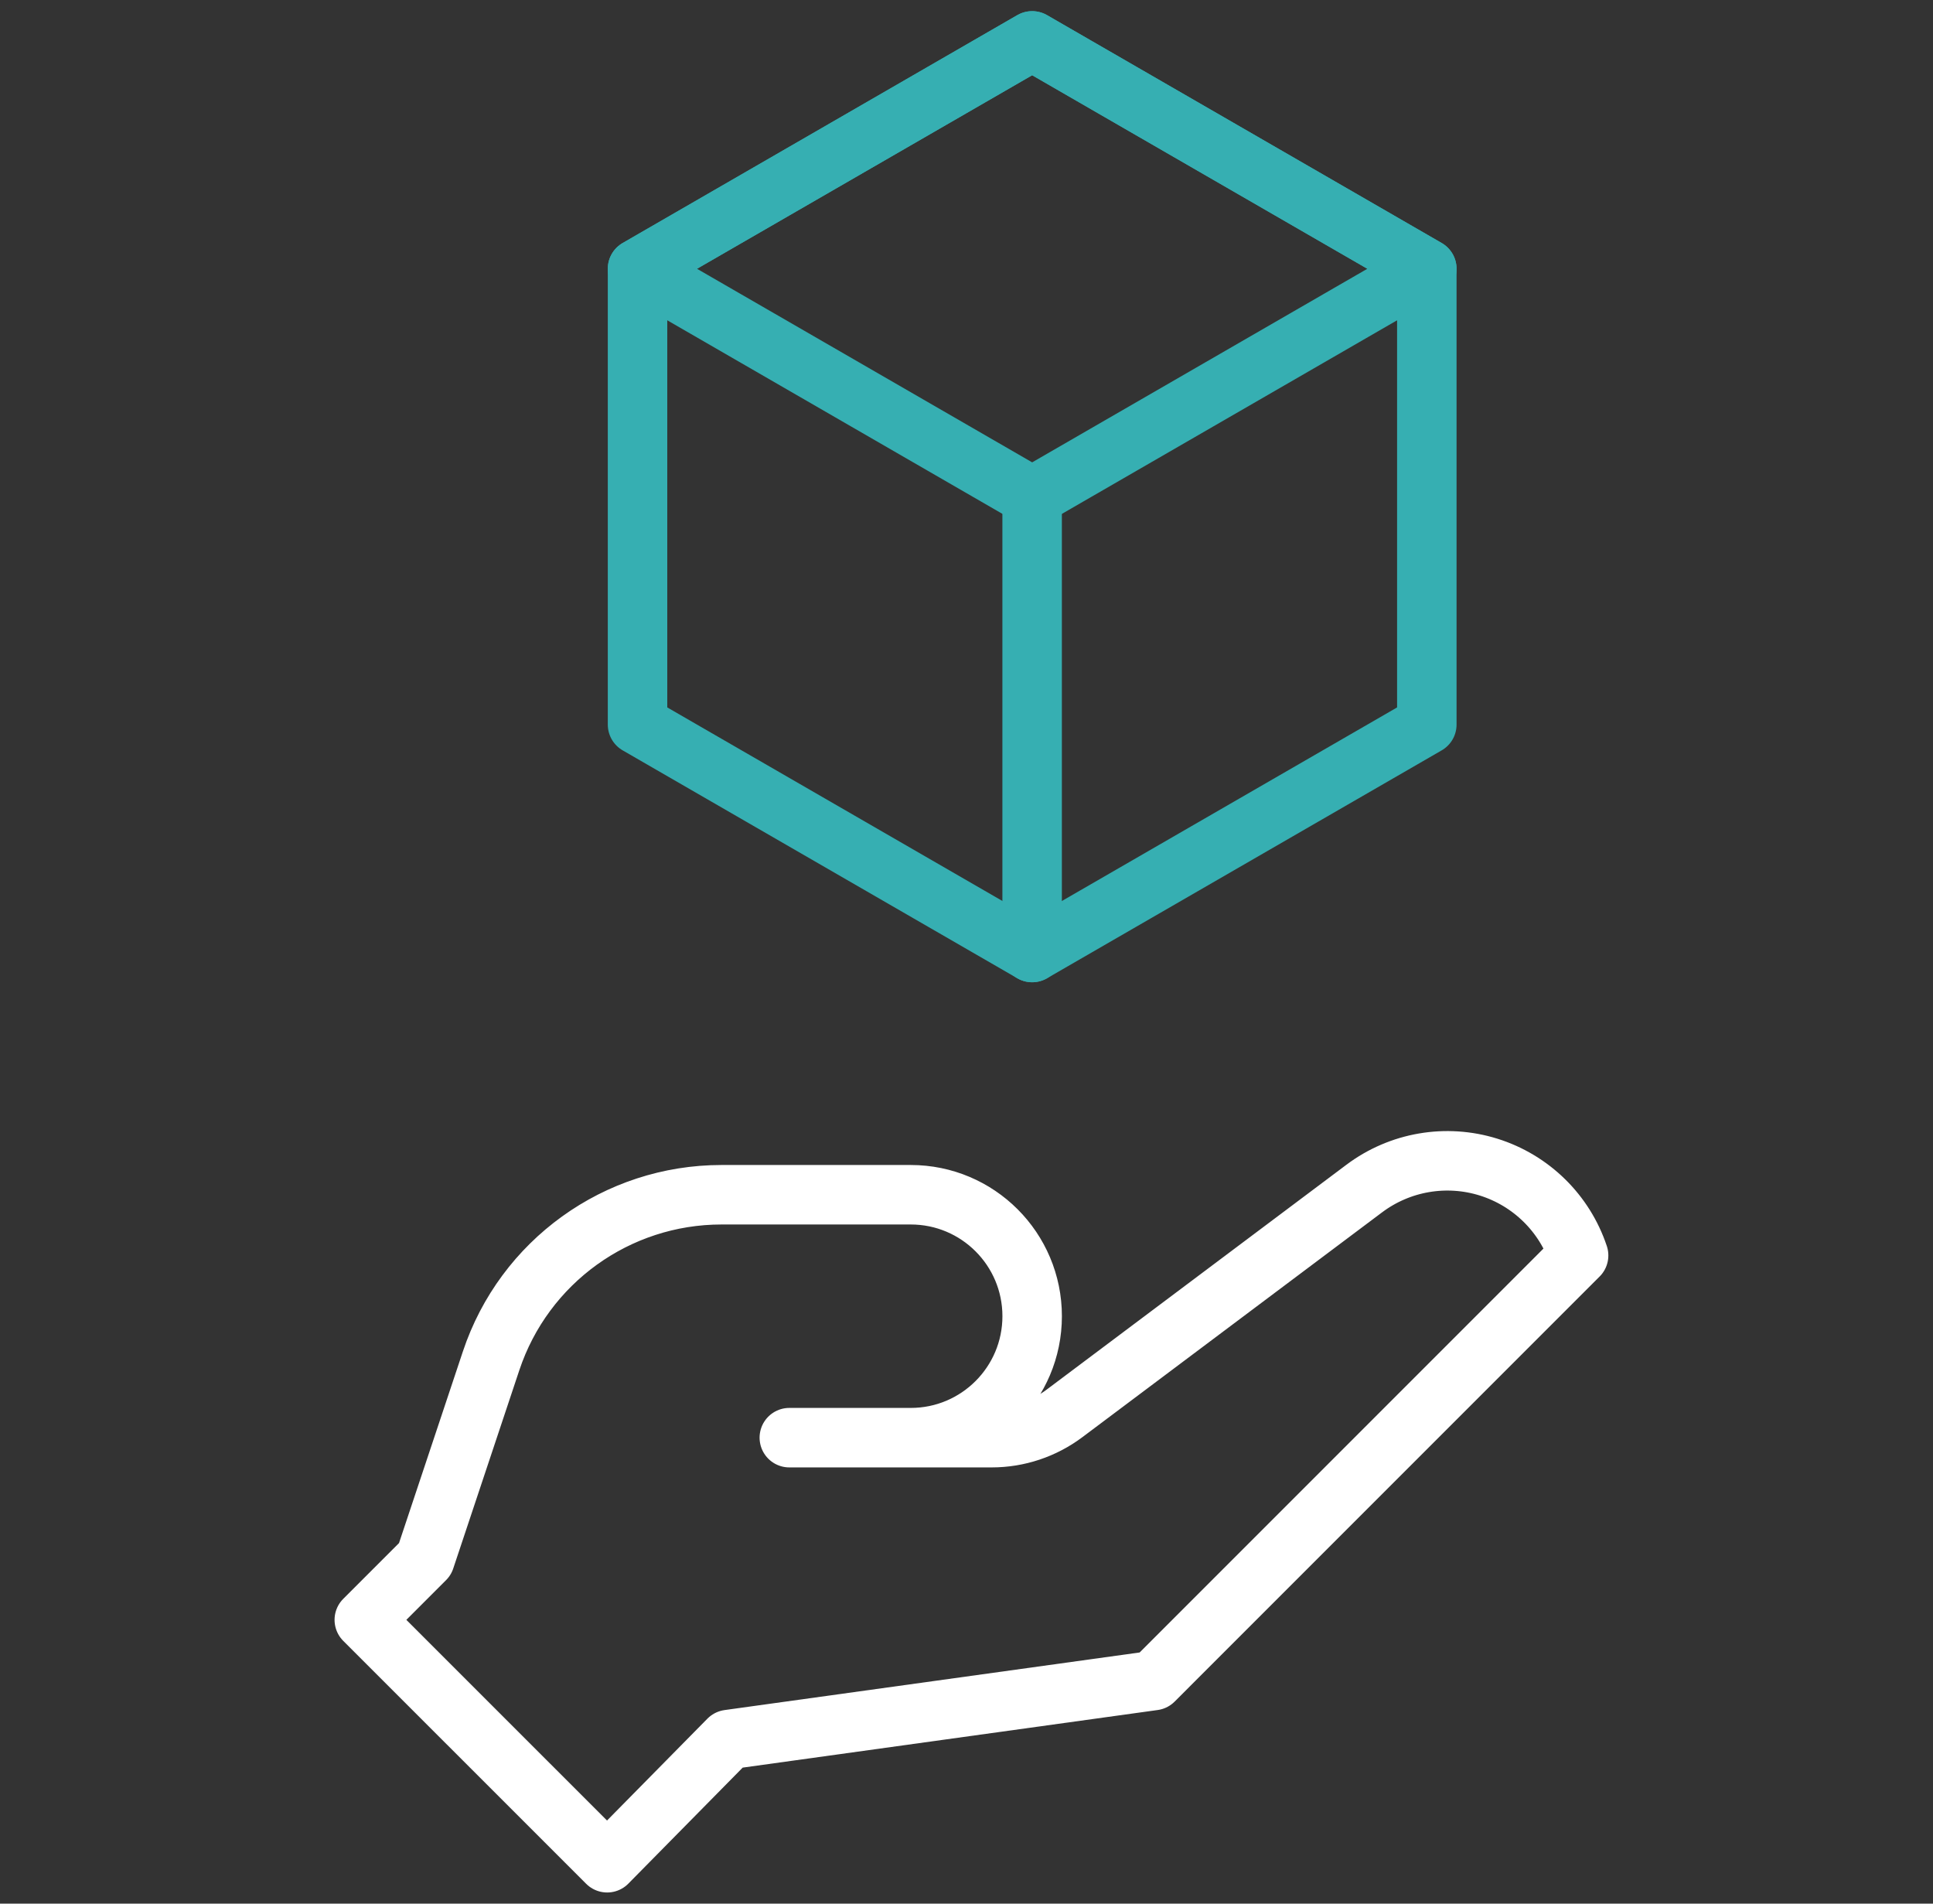
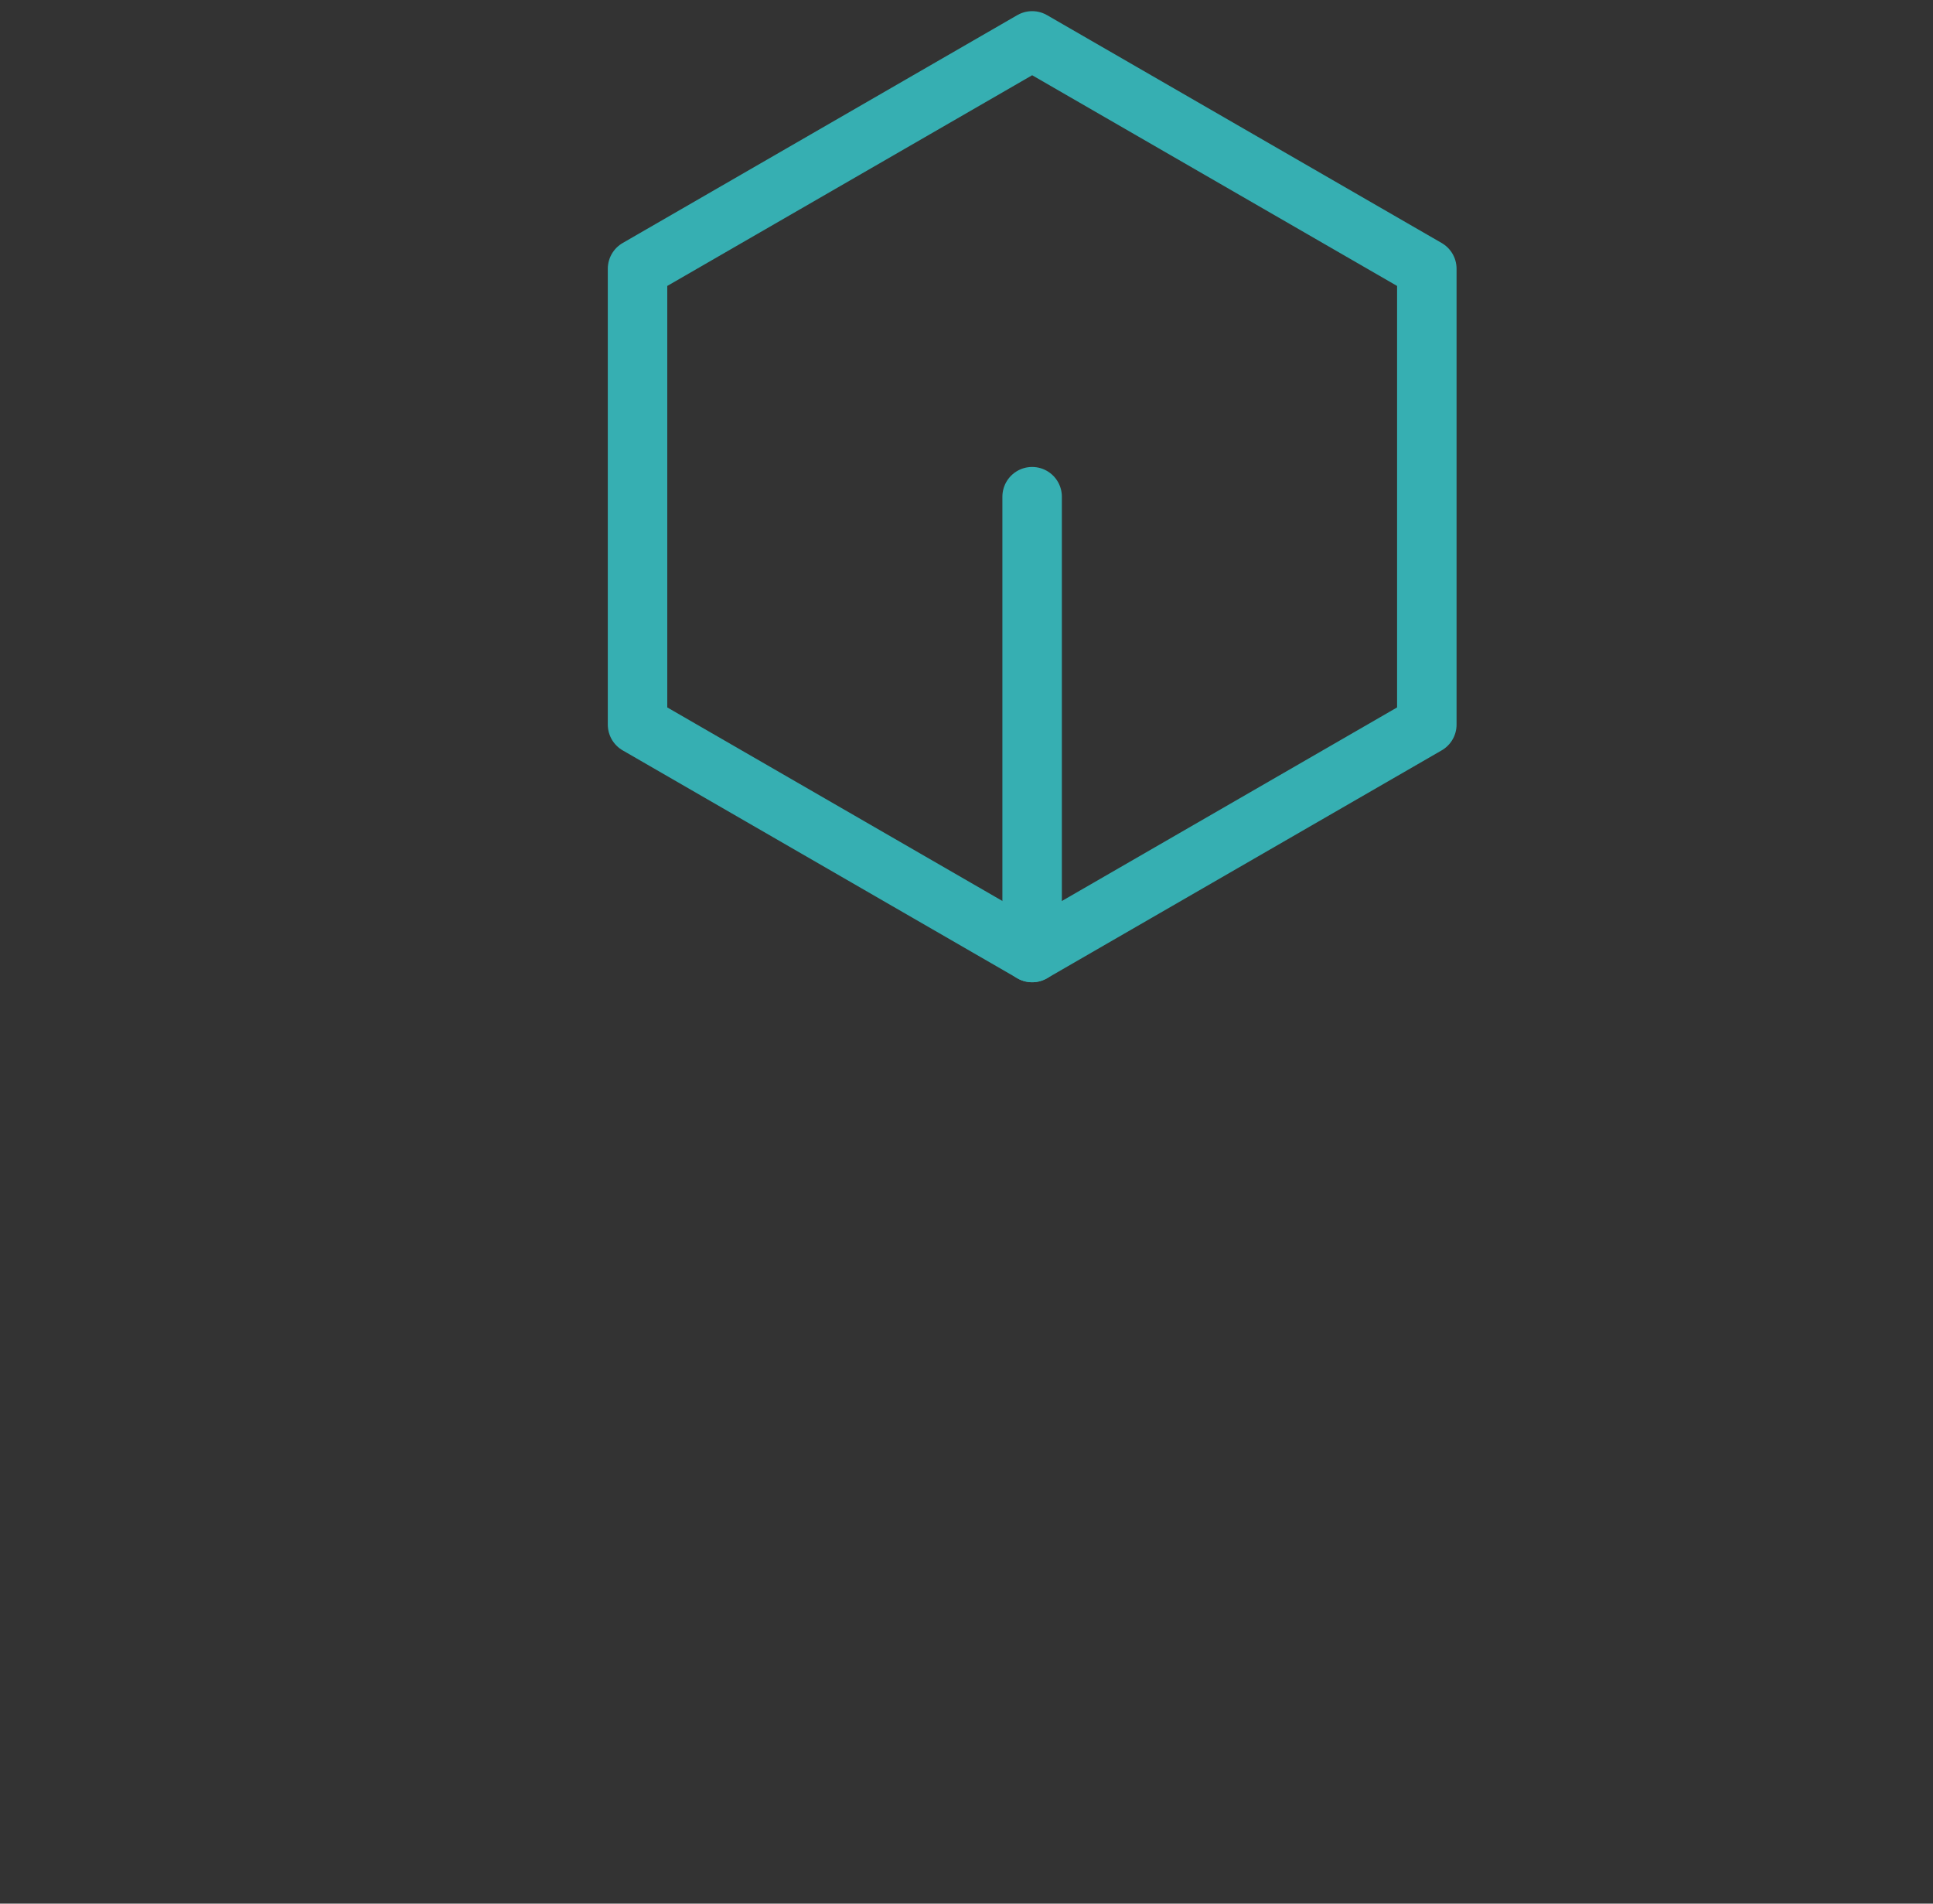
<svg xmlns="http://www.w3.org/2000/svg" width="65" height="64" viewBox="0 0 65 64" fill="none">
  <rect x="0" y="0" width="65" height="64" fill="#333333" stroke="none" />
-   <path d="M14.292 52.417C14.292 52.417 15.436 48.983 16.514 45.751C17.625 42.416 20.746 40.167 24.261 40.167H30.625C32.88 40.167 34.708 41.995 34.708 44.25C34.708 46.505 32.88 48.334 30.625 48.334H26.542H33.347C34.231 48.334 35.09 48.047 35.797 47.517C37.825 45.996 42.298 42.641 45.877 39.957C47.074 39.06 48.629 38.792 50.056 39.238C51.484 39.684 52.61 40.789 53.083 42.208C53.083 42.208 53.083 42.209 53.083 42.209L38.792 56.5L24.5 58.483L20.417 62.625L12.25 54.459L14.292 52.417Z" stroke="white" stroke-width="2" stroke-miterlimit="10" stroke-linecap="round" stroke-linejoin="round" />
  <path d="M34.708 1.375L47.979 9.036V24.361L34.708 32.023L21.438 24.361V9.036L34.708 1.375Z" stroke="#36AFB2" stroke-width="2" stroke-miterlimit="10" stroke-linecap="round" stroke-linejoin="round" />
-   <path d="M34.708 1.375L47.979 9.036L34.708 16.699L21.438 9.036L34.708 1.375Z" stroke="#36AFB2" stroke-width="2" stroke-miterlimit="10" stroke-linecap="round" stroke-linejoin="round" />
  <path d="M34.707 16.699V32.023" stroke="#36AFB2" stroke-width="2" stroke-miterlimit="10" stroke-linecap="round" stroke-linejoin="round" />
</svg>